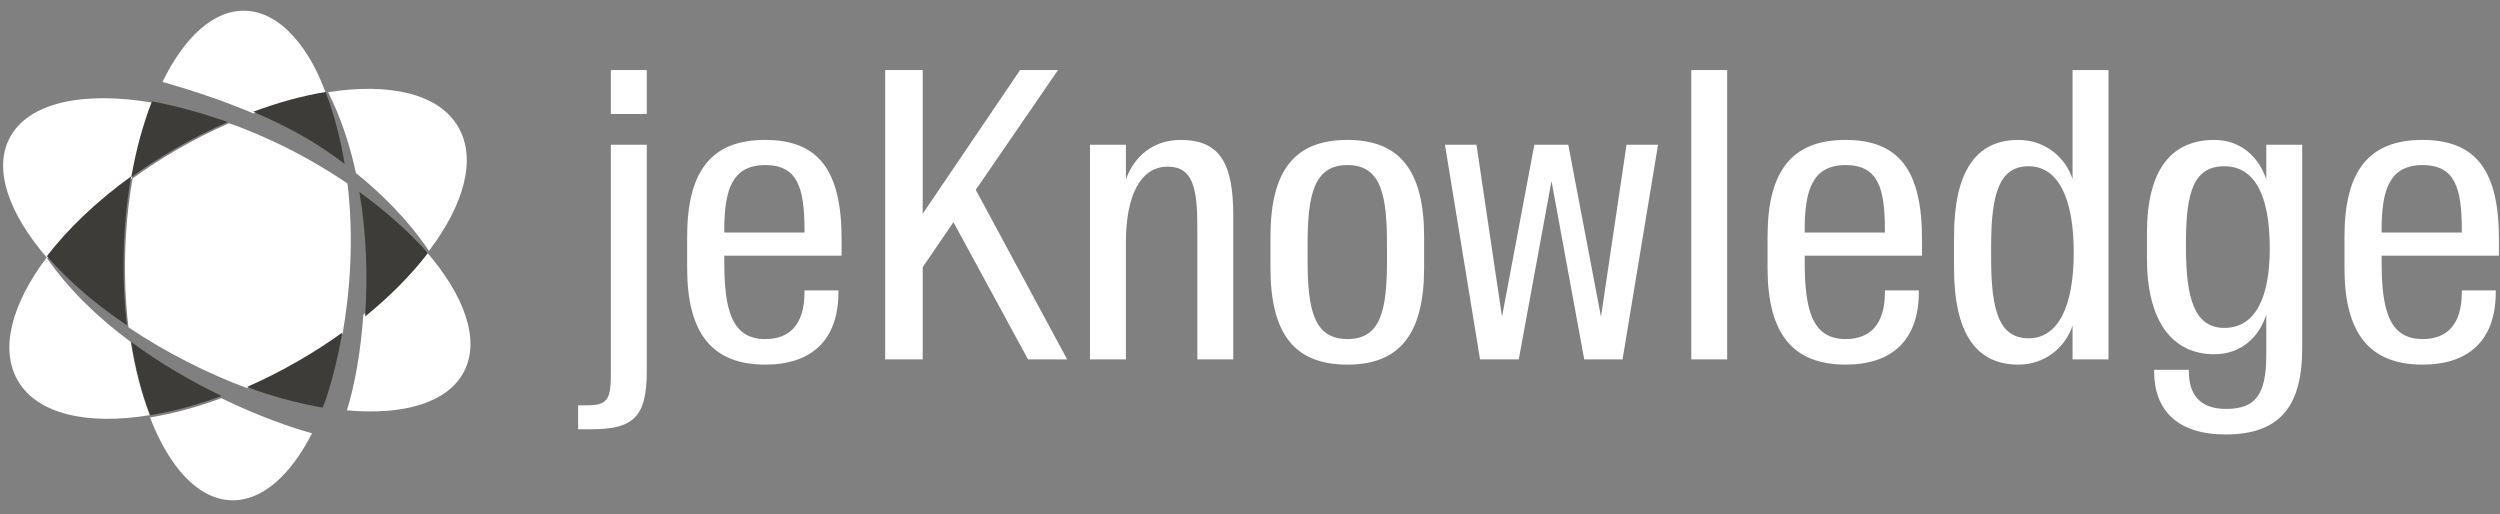
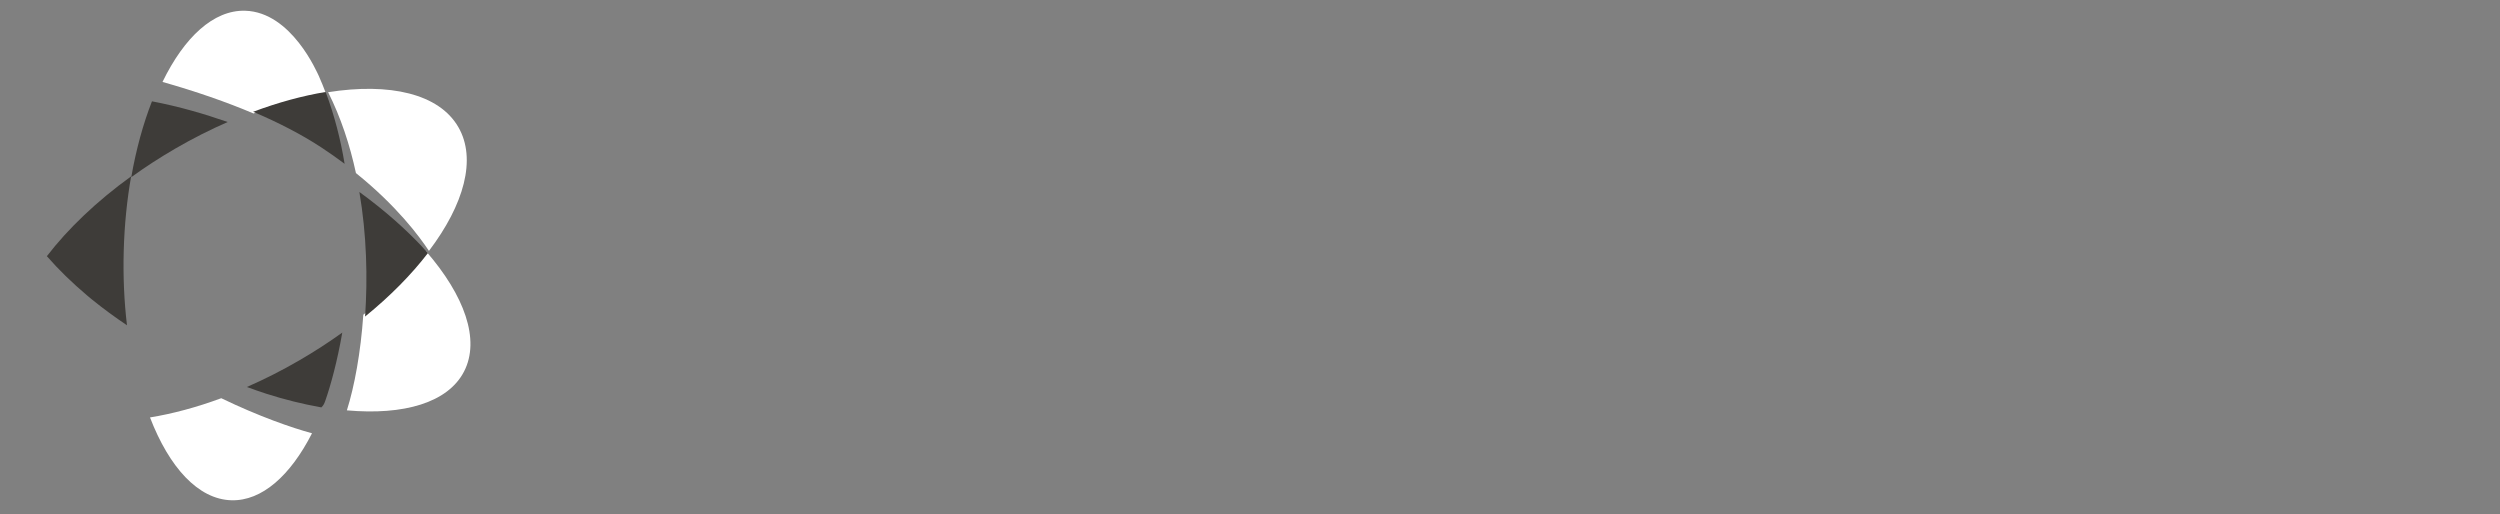
<svg xmlns="http://www.w3.org/2000/svg" width="175" height="36" viewBox="0 0 175 36" fill="none">
  <rect x="0" y="0" width="175" height="36" fill="#808080" stroke="none" />
-   <path d="M20.969 25.315C22.031 24.699 23.038 24.046 23.983 23.367C24.495 20.427 24.789 16.712 24.323 12.846C24.169 12.74 24.011 12.635 23.853 12.531C22.794 11.832 21.662 11.169 20.464 10.55C19.558 10.082 18.646 9.665 17.746 9.285C17.19 9.049 16.624 8.831 16.032 8.625C14.819 9.155 13.594 9.773 12.374 10.481C11.282 11.114 10.249 11.786 9.282 12.486C8.996 14.119 8.816 15.861 8.765 17.674C8.714 19.498 8.795 21.258 8.992 22.913C11.612 24.674 14.52 26.142 17.304 27.174C18.519 26.642 19.747 26.024 20.969 25.315Z" fill="white" />
-   <path d="M9.221 12.494C9.562 10.545 10.057 8.753 10.671 7.186C5.827 6.363 1.959 7.166 0.666 9.673C-0.479 11.893 0.635 14.989 3.323 18.083C4.79 16.172 6.798 14.247 9.221 12.494Z" fill="white" />
  <path d="M29.828 17.594C28.676 19.095 27.191 20.604 25.432 22.032C25.248 24.69 24.812 27.042 24.281 28.725C28.268 29.081 31.357 28.191 32.484 26.004C33.63 23.783 32.516 20.687 29.828 17.594Z" fill="white" />
  <path d="M22.822 6.556C22.666 6.139 22.496 5.723 22.314 5.31C22.209 5.11 20.413 0.845 17.164 0.752C14.953 0.688 12.899 2.602 11.375 5.735C13.733 6.405 15.862 7.144 17.746 7.944C19.509 7.284 21.222 6.821 22.822 6.556Z" fill="white" />
  <path d="M10.5 29.221C11.849 32.722 13.876 34.953 16.198 35.019C18.338 35.079 20.333 33.286 21.841 30.329C20.44 29.951 18.11 29.142 15.489 27.875C13.755 28.515 12.073 28.964 10.5 29.221Z" fill="white" />
-   <path d="M3.261 18.031C0.836 21.254 -0.038 24.423 1.248 26.644C2.615 29.004 6.126 29.774 10.482 29.062C9.905 27.563 9.452 25.83 9.153 23.936C6.938 22.299 4.858 20.335 3.261 18.031Z" fill="white" />
  <path d="M30.026 17.564C32.485 14.321 33.377 11.127 32.082 8.893C30.728 6.555 27.27 5.776 22.969 6.454C23.856 8.218 24.491 10.141 24.916 12.115C27.764 14.405 29.359 16.55 30.026 17.564Z" fill="white" />
  <path d="M25.156 13.438C25.667 16.416 25.744 19.447 25.556 22.158C27.314 20.73 28.8 19.221 29.951 17.72C29.808 17.556 29.662 17.392 29.511 17.229C28.48 16.131 27.021 14.794 25.156 13.438Z" fill="#3E3C39" />
-   <path d="M9.188 23.938C9.486 25.831 9.939 27.564 10.517 29.064C12.09 28.806 13.772 28.357 15.506 27.718C13.477 26.737 11.274 25.482 9.188 23.938Z" fill="#3E3C39" />
-   <path d="M20.946 25.229C19.724 25.939 18.496 26.557 17.281 27.089C17.886 27.309 18.171 27.41 18.64 27.561C19.931 27.975 21.189 28.281 22.383 28.497C22.421 28.504 22.459 28.511 22.496 28.517C22.528 28.522 22.558 28.526 22.59 28.532C22.649 28.381 22.707 28.226 22.765 28.071C23.146 26.984 23.605 25.319 23.96 23.281C23.015 23.961 22.009 24.613 20.946 25.229Z" fill="#3E3C39" />
+   <path d="M20.946 25.229C19.724 25.939 18.496 26.557 17.281 27.089C17.886 27.309 18.171 27.41 18.64 27.561C19.931 27.975 21.189 28.281 22.383 28.497C22.421 28.504 22.459 28.511 22.496 28.517C22.649 28.381 22.707 28.226 22.765 28.071C23.146 26.984 23.605 25.319 23.96 23.281C23.015 23.961 22.009 24.613 20.946 25.229Z" fill="#3E3C39" />
  <path d="M12.28 10.396C13.499 9.689 14.725 9.071 15.938 8.541C14.294 7.969 12.549 7.459 10.665 7.098C10.656 7.096 10.646 7.095 10.637 7.094C10.024 8.66 9.529 10.452 9.188 12.402C10.155 11.701 11.188 11.029 12.28 10.396Z" fill="#3E3C39" />
  <path d="M6.121 20.702C6.217 20.782 6.311 20.862 6.408 20.941C6.418 20.949 6.428 20.957 6.438 20.965C7.214 21.595 8.037 22.198 8.889 22.77C8.692 21.116 8.61 19.356 8.662 17.532C8.712 15.719 8.892 13.977 9.179 12.344C6.756 14.096 4.748 16.021 3.281 17.933C4.091 18.863 5.044 19.795 6.121 20.702Z" fill="#3E3C39" />
  <path d="M24.122 11.466C23.847 9.789 23.419 8.096 22.795 6.437C21.195 6.702 19.482 7.165 17.719 7.825C19.534 8.596 21.121 9.423 22.461 10.299C23.053 10.687 23.605 11.078 24.122 11.466Z" fill="#3E3C39" />
-   <path fill-rule="evenodd" clip-rule="evenodd" d="M40.469 30.049H41.363C44.324 30.049 45.274 29.211 45.274 25.998V10.13H42.76V25.998C42.76 27.898 42.62 28.373 41.083 28.373H40.469V30.049ZM42.76 7.979H45.274V4.906H42.76V7.979ZM53.576 25.523C49.833 25.523 48.101 23.316 48.101 18.763V16.556C48.101 11.974 49.805 9.795 53.548 9.795C57.32 9.795 58.912 11.946 58.912 16.751V17.897H50.699V18.288C50.699 21.668 51.202 23.735 53.576 23.735C55.281 23.735 56.314 22.702 56.314 20.467V20.327H58.689V20.467C58.689 23.819 56.789 25.523 53.576 25.523ZM50.699 16.109V16.276H56.314V16.081C56.314 13.175 55.839 11.555 53.576 11.555C51.23 11.555 50.699 13.315 50.699 16.109ZM71.964 25.16H74.702L68.304 13.287L74.059 4.906H71.405L64.589 14.963V4.906H61.963V25.16H64.589V18.707L66.74 15.55L71.964 25.16ZM76.3 25.16H78.814V16.947C78.814 13.762 79.792 11.667 81.747 11.667C83.535 11.667 83.814 13.231 83.814 15.941V25.16H86.329V15.103C86.329 11.443 85.407 9.795 82.641 9.795C80.714 9.795 79.373 10.969 78.814 12.561V10.13H76.3V25.16ZM94.324 23.735C96.699 23.735 97.09 21.64 97.09 18.148V17.17C97.09 13.678 96.699 11.555 94.324 11.555C91.949 11.555 91.53 13.678 91.53 17.17V18.148C91.53 21.64 91.949 23.735 94.324 23.735ZM94.324 25.523C90.609 25.523 88.932 23.372 88.932 18.735V16.584C88.932 11.946 90.609 9.795 94.324 9.795C97.984 9.795 99.688 11.946 99.688 16.584V18.735C99.688 23.372 97.984 25.523 94.324 25.523ZM103.604 25.16H106.314L108.605 12.673L110.896 25.16H113.578L116.064 10.13H113.857L112.069 22.171L109.778 10.13H107.404L105.141 22.171L103.353 10.13H101.146L103.604 25.16ZM118.388 25.16H120.902V4.906H118.388V25.16ZM129.205 25.523C125.462 25.523 123.729 23.316 123.729 18.763V16.556C123.729 11.974 125.434 9.795 129.177 9.795C132.949 9.795 134.541 11.946 134.541 16.751V17.897H126.328V18.288C126.328 21.668 126.83 23.735 129.205 23.735C130.909 23.735 131.943 22.702 131.943 20.467V20.327H134.317V20.467C134.317 23.819 132.418 25.523 129.205 25.523ZM126.328 16.109V16.276H131.943V16.081C131.943 13.175 131.468 11.555 129.205 11.555C126.858 11.555 126.328 13.315 126.328 16.109ZM145.078 12.533V4.906H147.593V25.16H145.078V22.786C144.576 24.322 143.151 25.523 141.279 25.523C138.29 25.523 136.781 23.261 136.781 18.763V16.556C136.781 12.058 138.29 9.795 141.279 9.795C143.151 9.795 144.576 10.996 145.078 12.533ZM145.162 17.673C145.162 13.818 144.045 11.639 142.005 11.639C139.938 11.639 139.379 13.567 139.379 17.254V18.064C139.379 21.752 139.938 23.68 142.005 23.68C144.045 23.68 145.162 21.501 145.162 17.673ZM155.79 30.412C152.382 30.412 150.789 28.68 150.789 25.998V25.887H153.22V25.998C153.22 27.591 153.974 28.624 155.818 28.624C157.857 28.624 158.64 27.674 158.64 24.853V22.031C158.137 23.596 156.88 24.797 155.008 24.797C152.047 24.797 150.287 22.478 150.287 18.092V16.304C150.287 11.807 152.047 9.795 155.008 9.795C156.88 9.795 158.137 11.024 158.64 12.561V10.13H161.154V24.378C161.154 28.317 159.701 30.412 155.79 30.412ZM155.7 22.953C157.851 22.953 158.884 20.886 158.884 17.394C158.884 13.706 157.851 11.639 155.7 11.639C153.604 11.639 153.018 13.371 153.018 16.919V17.338C153.018 20.858 153.604 22.953 155.7 22.953ZM169.59 25.523C165.846 25.523 164.114 23.316 164.114 18.763V16.556C164.114 11.974 165.818 9.795 169.562 9.795C173.333 9.795 174.925 11.946 174.925 16.751V17.897H166.712V18.288C166.712 21.668 167.215 23.735 169.59 23.735C171.294 23.735 172.327 22.702 172.327 20.467V20.327H174.702V20.467C174.702 23.819 172.802 25.523 169.59 25.523ZM166.712 16.109V16.276H172.327V16.081C172.327 13.175 171.852 11.555 169.59 11.555C167.243 11.555 166.712 13.315 166.712 16.109Z" fill="white" />
</svg>